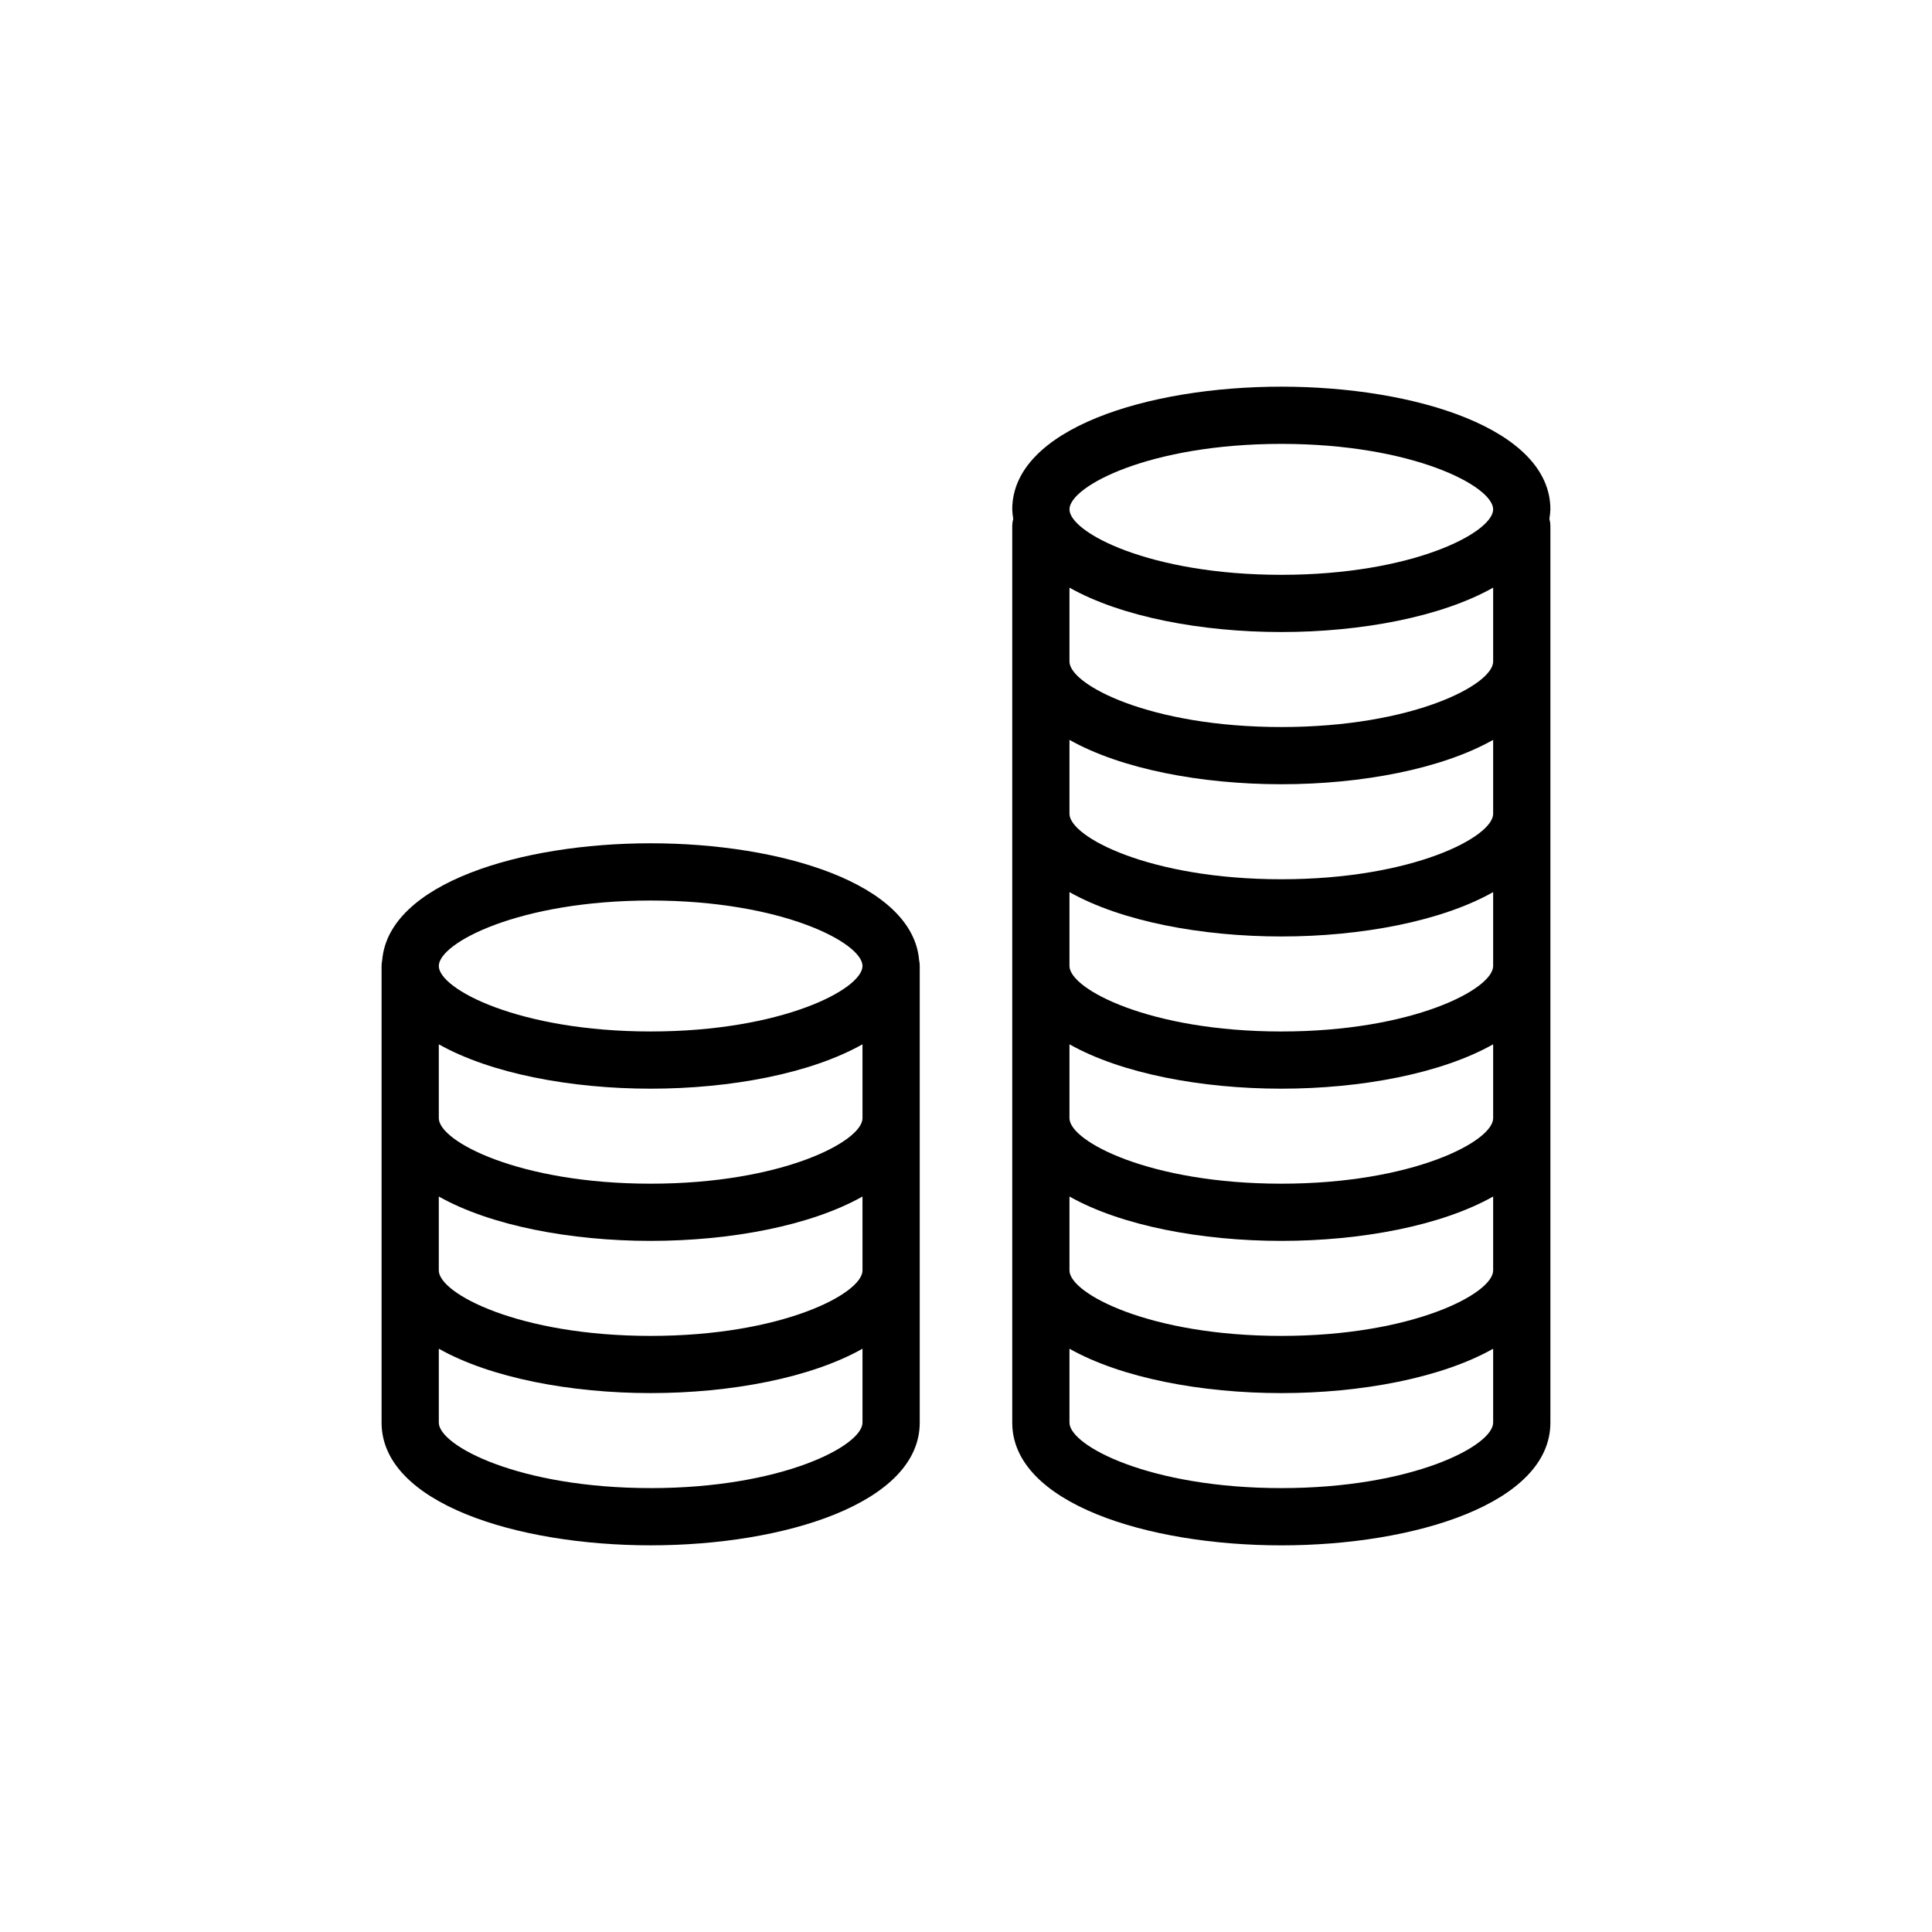
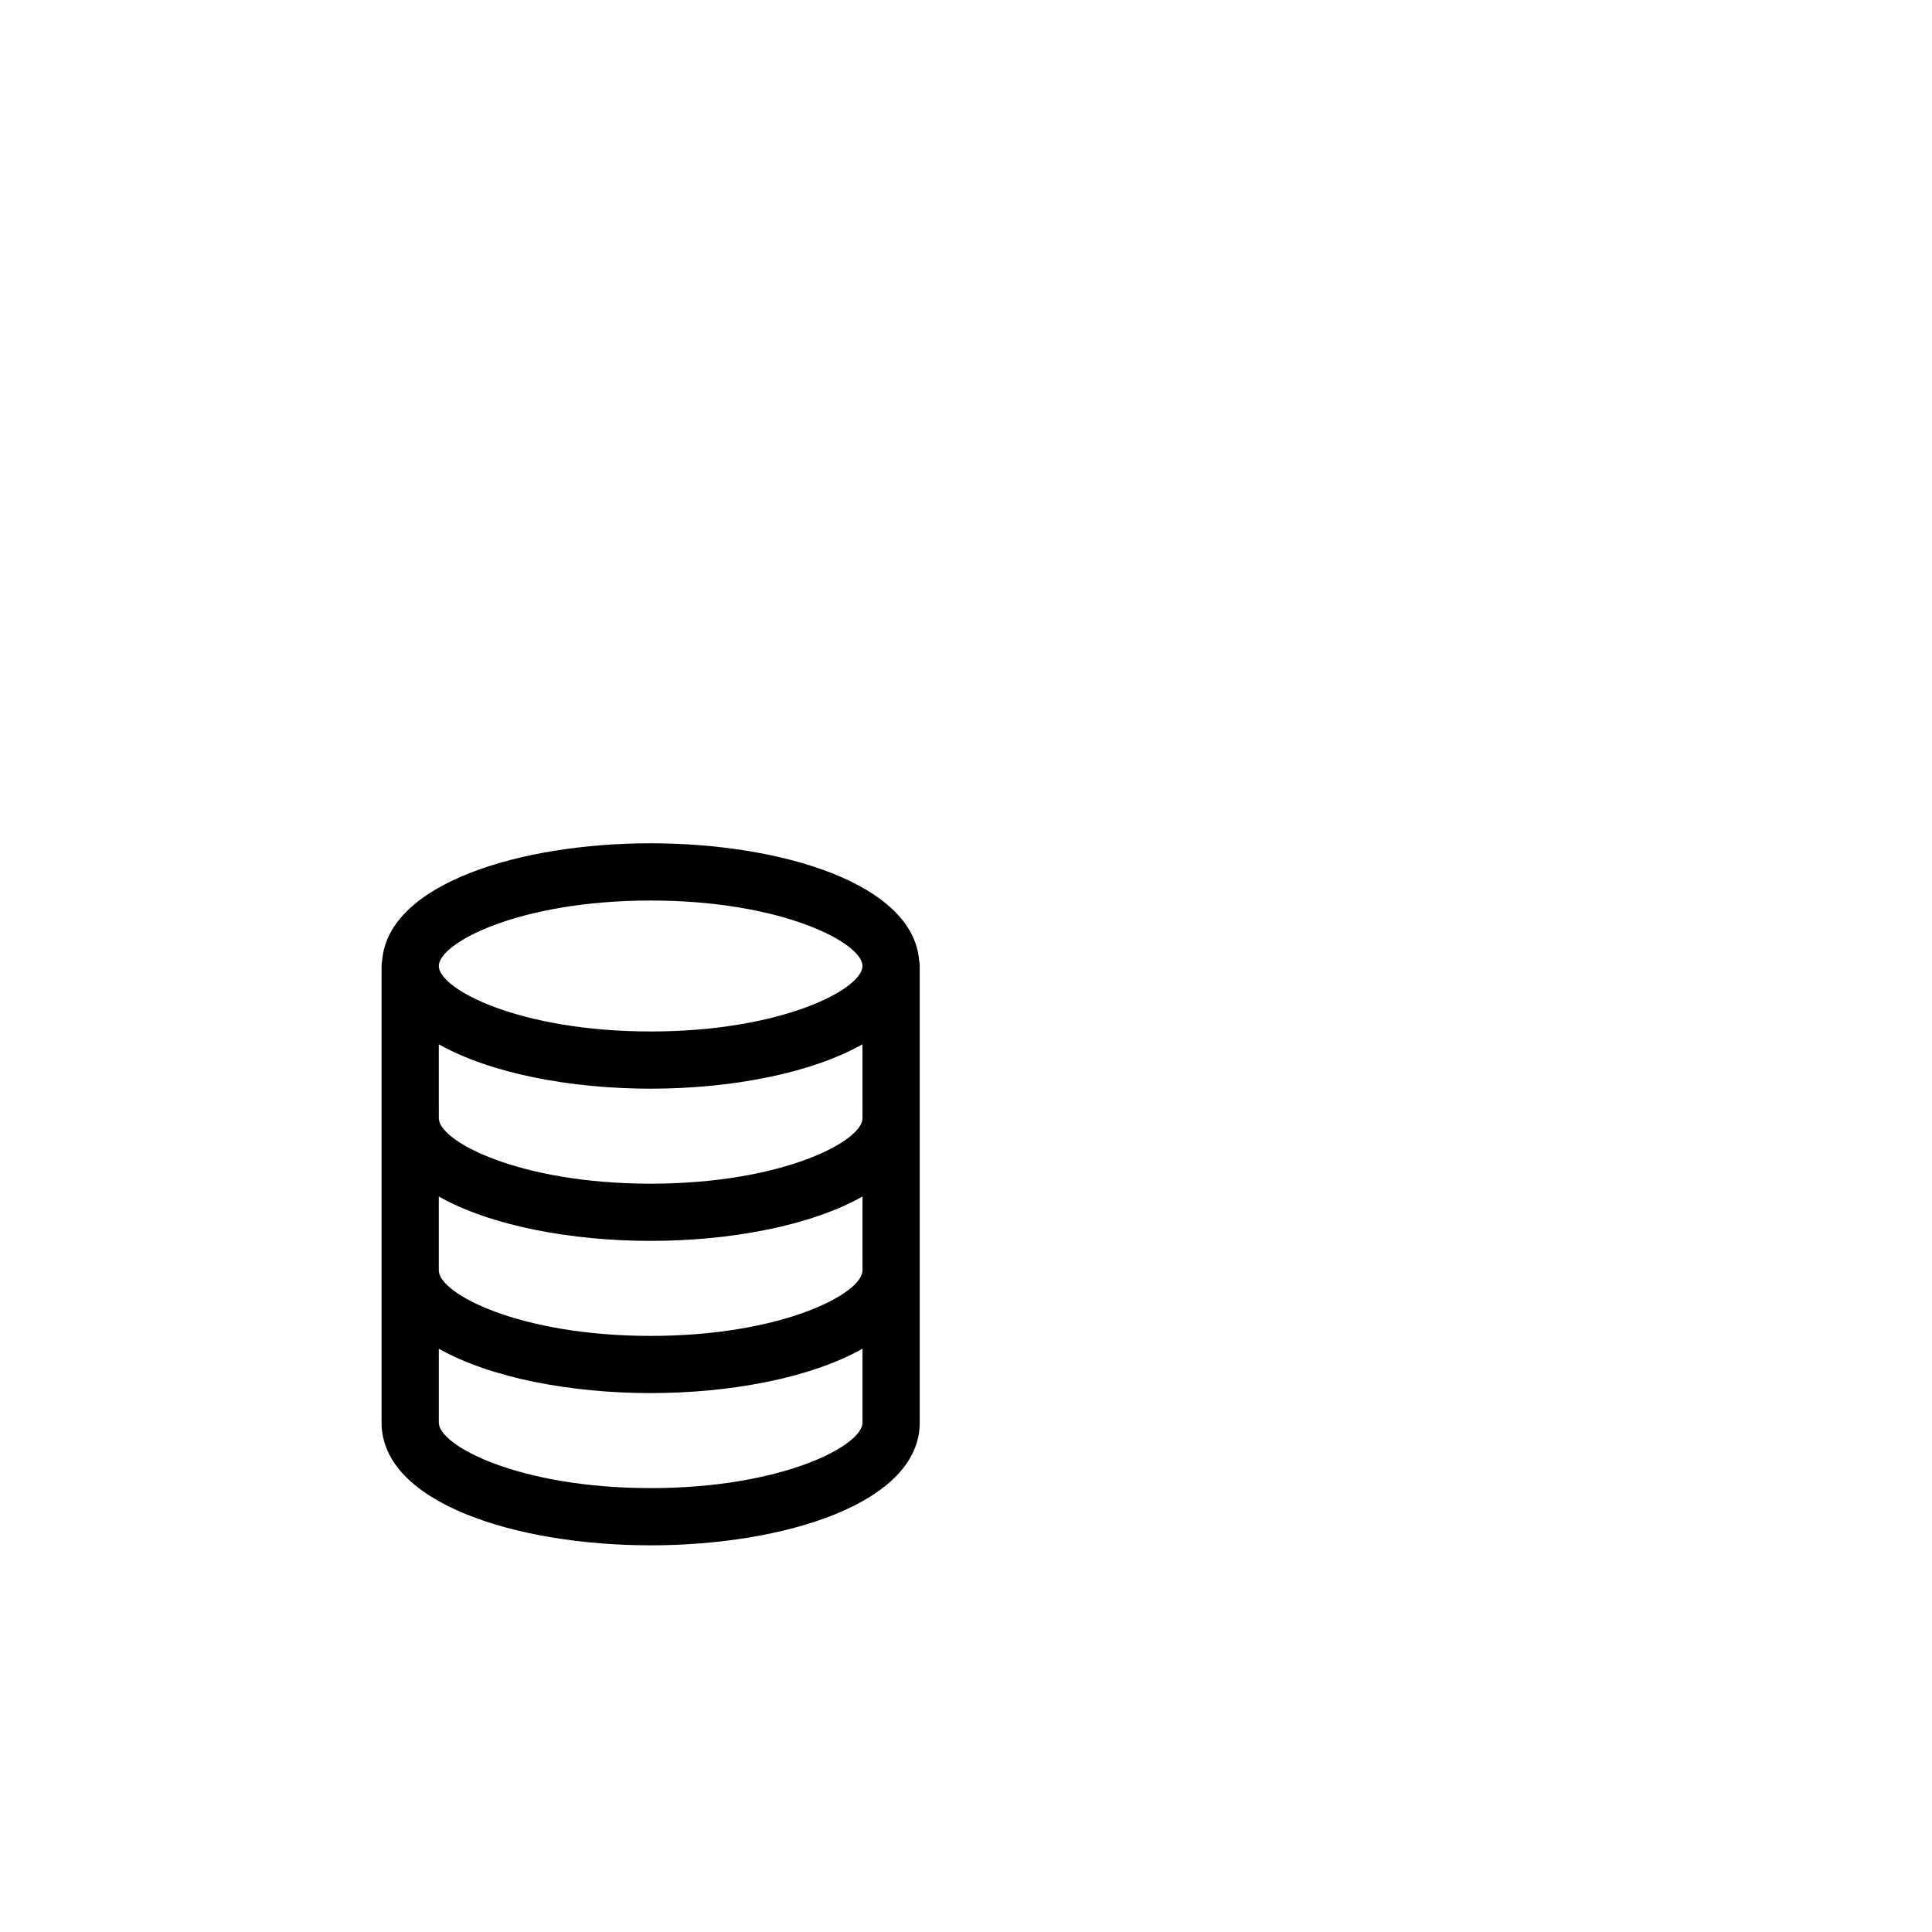
<svg xmlns="http://www.w3.org/2000/svg" fill="#000000" width="800px" height="800px" version="1.1" viewBox="144 144 512 512">
  <g>
-     <path d="m483.56 246.47c-35.434 0-71.305 11.168-71.305 32.512 0.031 0.84 0.117 1.676 0.266 2.5-0.168 0.617-0.258 1.25-0.266 1.887v237.65c0 21.344 35.871 32.516 71.305 32.516s71.309-11.172 71.309-32.516v-237.65c-0.008-0.637-0.098-1.27-0.266-1.887 0.145-0.824 0.234-1.66 0.266-2.5 0-21.348-35.875-32.512-71.309-32.512zm56.141 234.21c0 6.117-21.316 17.348-56.141 17.348-34.828 0-56.141-11.23-56.141-17.348v-19.59c13.738 7.75 34.988 11.758 56.141 11.758s42.402-4.012 56.141-11.758zm0-40.34c0 6.117-21.316 17.348-56.141 17.348-34.828 0-56.141-11.23-56.141-17.348v-19.59c13.738 7.75 34.988 11.762 56.141 11.762s42.402-4.012 56.141-11.762zm0-40.34c0 6.117-21.316 17.352-56.141 17.352-34.828 0-56.141-11.234-56.141-17.352v-19.582c13.738 7.75 34.988 11.758 56.141 11.758s42.402-4.012 56.141-11.758zm0-40.336c0 6.117-21.316 17.348-56.141 17.348-34.828 0-56.141-11.23-56.141-17.348v-19.59c13.738 7.75 34.988 11.758 56.141 11.758s42.402-4.012 56.141-11.758zm0-40.34c0 6.117-21.316 17.348-56.141 17.348-34.828 0-56.141-11.23-56.141-17.348v-19.59c13.738 7.75 34.988 11.762 56.141 11.762s42.402-4.012 56.141-11.762zm-56.141-57.691c34.828 0 56.141 11.23 56.141 17.348 0 6.117-21.316 17.352-56.141 17.352-34.828 0-56.141-11.234-56.141-17.352 0-6.117 21.312-17.348 56.141-17.348zm0 276.73c-34.828 0-56.141-11.234-56.141-17.352v-19.582c13.738 7.75 34.988 11.758 56.141 11.758s42.402-4.012 56.141-11.758v19.582c0 6.113-21.312 17.352-56.141 17.352z" />
    <path d="m316.43 367.48c-34.543 0-69.398 10.641-71.141 30.945-0.109 0.516-0.168 1.039-0.168 1.566v121.02c0 21.344 35.871 32.516 71.309 32.516s71.309-11.172 71.309-32.516v-121.02c-0.004-0.527-0.059-1.051-0.168-1.566-1.742-20.305-36.598-30.945-71.141-30.945zm56.141 113.2c0 6.117-21.316 17.348-56.141 17.348-34.828 0-56.145-11.234-56.145-17.348v-19.59c13.742 7.75 34.988 11.758 56.141 11.758 21.152 0 42.402-4.012 56.141-11.758zm0-40.34c0 6.117-21.316 17.348-56.141 17.348-34.828 0-56.141-11.23-56.141-17.348l-0.004-19.59c13.742 7.75 34.988 11.762 56.141 11.762 21.152 0 42.402-4.012 56.141-11.762zm-56.141-57.691c34.828 0 56.141 11.23 56.141 17.348 0 6.117-21.316 17.352-56.141 17.352-34.828 0-56.145-11.234-56.145-17.352 0-6.117 21.316-17.348 56.145-17.348zm0 155.71c-34.828 0-56.141-11.234-56.141-17.352v-19.582c13.742 7.75 34.988 11.758 56.141 11.758s42.402-4.012 56.141-11.758v19.582c0 6.117-21.312 17.355-56.141 17.355z" />
  </g>
</svg>